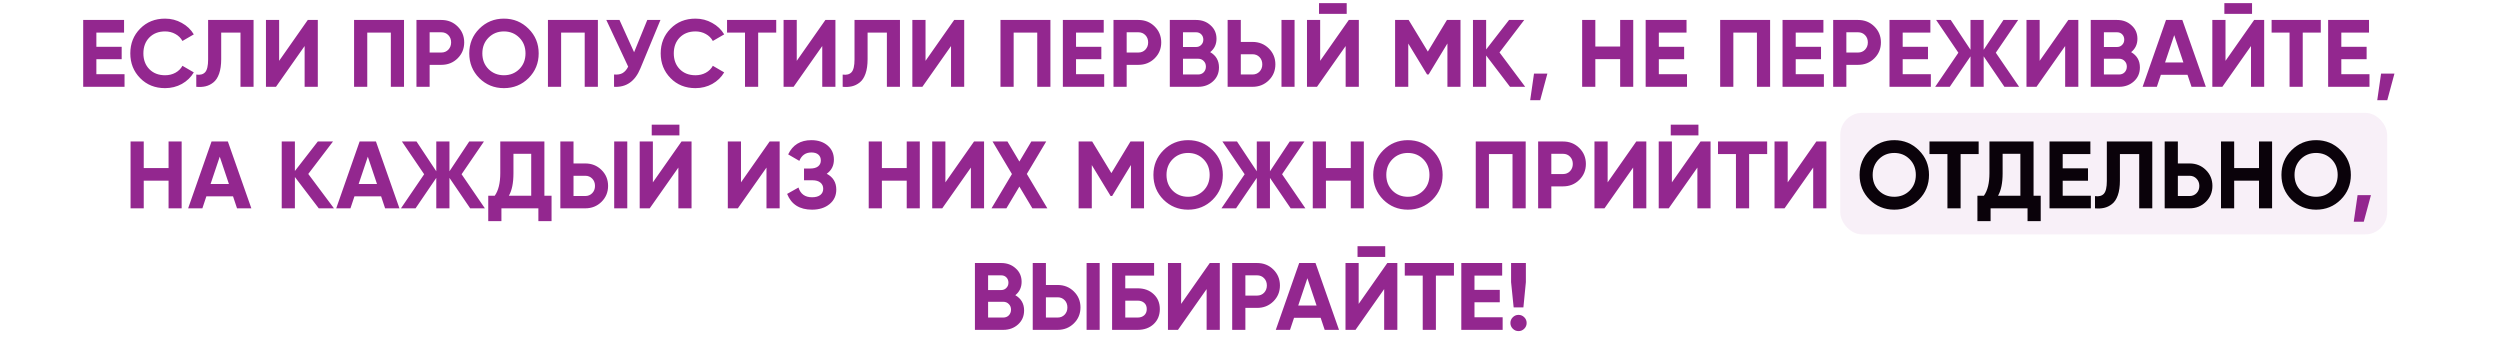
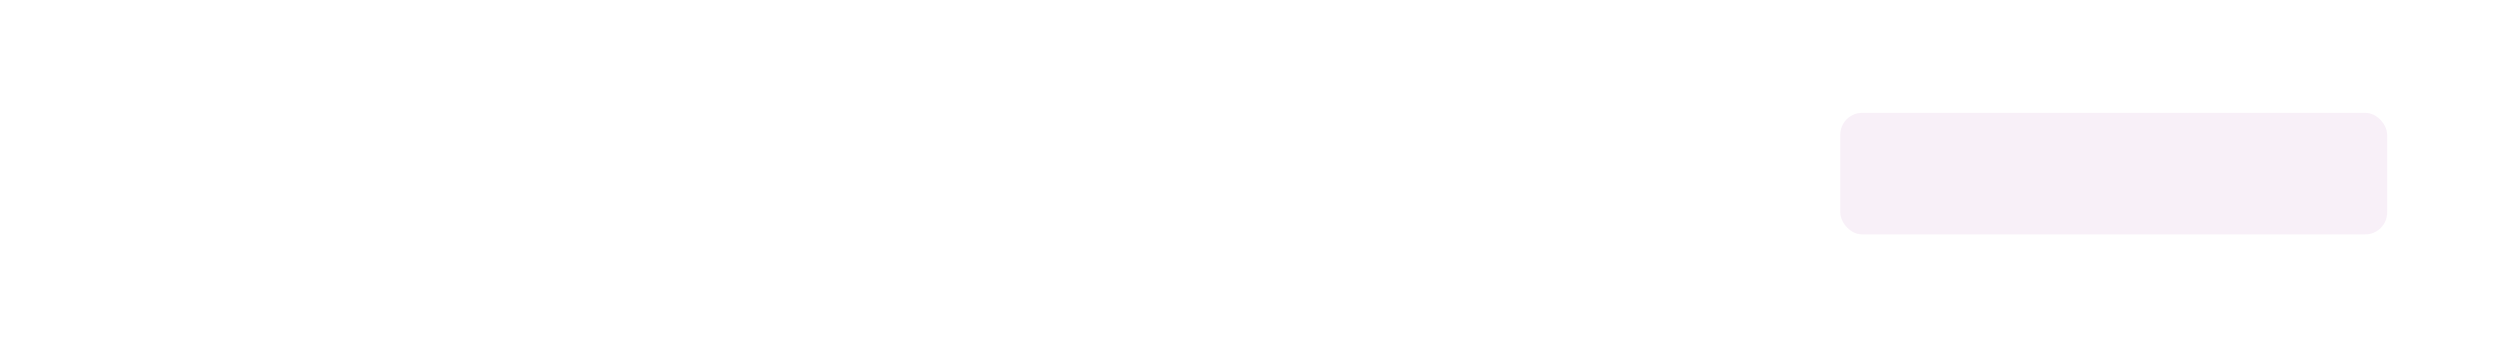
<svg xmlns="http://www.w3.org/2000/svg" width="288" height="40" viewBox="0 0 288 40" fill="none">
-   <path d="M11.102 8.548H14.347V10H9.584V2.3H14.292V3.752H11.102V5.391H14.017V6.821H11.102V8.548ZM19.015 10.154C17.856 10.154 16.899 9.769 16.144 8.999C15.389 8.229 15.011 7.279 15.011 6.15C15.011 5.013 15.389 4.064 16.144 3.301C16.899 2.531 17.856 2.146 19.015 2.146C19.712 2.146 20.353 2.311 20.94 2.641C21.534 2.964 21.996 3.404 22.326 3.961L21.017 4.72C20.826 4.375 20.555 4.108 20.203 3.917C19.851 3.719 19.455 3.62 19.015 3.62C18.267 3.62 17.662 3.855 17.2 4.324C16.745 4.793 16.518 5.402 16.518 6.15C16.518 6.891 16.745 7.496 17.2 7.965C17.662 8.434 18.267 8.669 19.015 8.669C19.455 8.669 19.851 8.574 20.203 8.383C20.562 8.185 20.834 7.917 21.017 7.58L22.326 8.339C21.996 8.896 21.538 9.34 20.951 9.67C20.364 9.993 19.719 10.154 19.015 10.154ZM22.611 10V8.592C23.065 8.658 23.406 8.566 23.634 8.317C23.861 8.068 23.975 7.58 23.975 6.854V2.3H29.211V10H27.704V3.752H25.482V6.81C25.482 7.477 25.401 8.038 25.24 8.493C25.078 8.948 24.855 9.285 24.569 9.505C24.29 9.725 23.989 9.872 23.667 9.945C23.351 10.018 22.999 10.037 22.611 10ZM35.093 10V5.303L31.793 10H30.638V2.3H32.156V7.008L35.456 2.3H36.611V10H35.093ZM46.543 2.3V10H45.025V3.752H42.308V10H40.79V2.3H46.543ZM50.847 2.3C51.588 2.3 52.211 2.549 52.717 3.048C53.223 3.547 53.476 4.159 53.476 4.885C53.476 5.611 53.223 6.223 52.717 6.722C52.211 7.221 51.588 7.47 50.847 7.47H49.494V10H47.976V2.3H50.847ZM50.847 6.051C51.17 6.051 51.438 5.941 51.65 5.721C51.863 5.494 51.969 5.215 51.969 4.885C51.969 4.548 51.863 4.269 51.65 4.049C51.438 3.829 51.17 3.719 50.847 3.719H49.494V6.051H50.847ZM60.89 8.999C60.112 9.769 59.166 10.154 58.052 10.154C56.937 10.154 55.991 9.769 55.214 8.999C54.444 8.222 54.059 7.272 54.059 6.15C54.059 5.028 54.444 4.082 55.214 3.312C55.991 2.535 56.937 2.146 58.052 2.146C59.166 2.146 60.112 2.535 60.89 3.312C61.667 4.082 62.056 5.028 62.056 6.15C62.056 7.272 61.667 8.222 60.89 8.999ZM56.281 7.965C56.758 8.434 57.348 8.669 58.052 8.669C58.756 8.669 59.346 8.434 59.823 7.965C60.3 7.488 60.538 6.883 60.538 6.15C60.538 5.417 60.3 4.812 59.823 4.335C59.346 3.858 58.756 3.62 58.052 3.62C57.348 3.62 56.758 3.858 56.281 4.335C55.804 4.812 55.566 5.417 55.566 6.15C55.566 6.883 55.804 7.488 56.281 7.965ZM68.876 2.3V10H67.358V3.752H64.641V10H63.123V2.3H68.876ZM74.566 2.3H76.084L73.774 7.877C73.158 9.373 72.146 10.081 70.738 10V8.581C71.149 8.618 71.479 8.563 71.728 8.416C71.985 8.262 72.198 8.016 72.366 7.679L69.847 2.3H71.365L73.048 6.018L74.566 2.3ZM80.117 10.154C78.958 10.154 78.001 9.769 77.246 8.999C76.49 8.229 76.112 7.279 76.112 6.15C76.112 5.013 76.49 4.064 77.246 3.301C78.001 2.531 78.958 2.146 80.117 2.146C80.813 2.146 81.455 2.311 82.041 2.641C82.635 2.964 83.097 3.404 83.427 3.961L82.118 4.72C81.928 4.375 81.656 4.108 81.305 3.917C80.953 3.719 80.556 3.62 80.117 3.62C79.368 3.62 78.763 3.855 78.302 4.324C77.847 4.793 77.62 5.402 77.62 6.15C77.62 6.891 77.847 7.496 78.302 7.965C78.763 8.434 79.368 8.669 80.117 8.669C80.556 8.669 80.953 8.574 81.305 8.383C81.664 8.185 81.935 7.917 82.118 7.58L83.427 8.339C83.097 8.896 82.639 9.34 82.052 9.67C81.466 9.993 80.82 10.154 80.117 10.154ZM89.421 2.3V3.752H87.342V10H85.824V3.752H83.756V2.3H89.421ZM94.723 10V5.303L91.423 10H90.268V2.3H91.786V7.008L95.086 2.3H96.241V10H94.723ZM97.076 10V8.592C97.53 8.658 97.871 8.566 98.099 8.317C98.326 8.068 98.44 7.58 98.44 6.854V2.3H103.676V10H102.169V3.752H99.947V6.81C99.947 7.477 99.866 8.038 99.705 8.493C99.543 8.948 99.32 9.285 99.034 9.505C98.755 9.725 98.454 9.872 98.132 9.945C97.816 10.018 97.464 10.037 97.076 10ZM109.558 10V5.303L106.258 10H105.103V2.3H106.621V7.008L109.921 2.3H111.076V10H109.558ZM121.008 2.3V10H119.49V3.752H116.773V10H115.255V2.3H121.008ZM123.959 8.548H127.204V10H122.441V2.3H127.149V3.752H123.959V5.391H126.874V6.821H123.959V8.548ZM131.145 2.3C131.886 2.3 132.509 2.549 133.015 3.048C133.521 3.547 133.774 4.159 133.774 4.885C133.774 5.611 133.521 6.223 133.015 6.722C132.509 7.221 131.886 7.47 131.145 7.47H129.792V10H128.274V2.3H131.145ZM131.145 6.051C131.468 6.051 131.735 5.941 131.948 5.721C132.161 5.494 132.267 5.215 132.267 4.885C132.267 4.548 132.161 4.269 131.948 4.049C131.735 3.829 131.468 3.719 131.145 3.719H129.792V6.051H131.145ZM139.415 6.007C140.09 6.396 140.427 6.982 140.427 7.767C140.427 8.42 140.196 8.955 139.734 9.373C139.272 9.791 138.704 10 138.029 10H134.762V2.3H137.798C138.458 2.3 139.012 2.505 139.459 2.916C139.914 3.319 140.141 3.836 140.141 4.467C140.141 5.105 139.899 5.618 139.415 6.007ZM137.798 3.719H136.28V5.413H137.798C138.033 5.413 138.227 5.332 138.381 5.171C138.543 5.01 138.623 4.808 138.623 4.566C138.623 4.324 138.546 4.122 138.392 3.961C138.238 3.8 138.04 3.719 137.798 3.719ZM138.029 8.581C138.286 8.581 138.499 8.497 138.667 8.328C138.836 8.152 138.92 7.932 138.92 7.668C138.92 7.411 138.836 7.199 138.667 7.03C138.499 6.854 138.286 6.766 138.029 6.766H136.28V8.581H138.029ZM141.423 10V2.3H142.941V4.83H144.294C145.034 4.83 145.658 5.079 146.164 5.578C146.67 6.077 146.923 6.689 146.923 7.415C146.923 8.141 146.67 8.753 146.164 9.252C145.658 9.751 145.034 10 144.294 10H141.423ZM147.627 10V2.3H149.134V10H147.627ZM142.941 8.581H144.294C144.616 8.581 144.884 8.471 145.097 8.251C145.309 8.031 145.416 7.752 145.416 7.415C145.416 7.078 145.309 6.799 145.097 6.579C144.884 6.359 144.616 6.249 144.294 6.249H142.941V8.581ZM151.95 1.596V0.364H155.14V1.596H151.95ZM155.019 10V5.303L151.719 10H150.564V2.3H152.082V7.008L155.382 2.3H156.537V10H155.019ZM168.25 2.3V10H166.743V5.006L164.576 8.581H164.4L162.233 5.017V10H160.715V2.3H162.277L164.488 5.941L166.688 2.3H168.25ZM175.702 10H173.953L171.203 6.392V10H169.685V2.3H171.203V5.699L173.843 2.3H175.592L172.743 6.04L175.702 10ZM178.257 8.482L177.432 11.54H176.277L176.717 8.482H178.257ZM186.642 2.3H188.149V10H186.642V6.81H183.782V10H182.264V2.3H183.782V5.358H186.642V2.3ZM191.098 8.548H194.343V10H189.58V2.3H194.288V3.752H191.098V5.391H194.013V6.821H191.098V8.548ZM203.916 2.3V10H202.398V3.752H199.681V10H198.163V2.3H203.916ZM206.867 8.548H210.112V10H205.349V2.3H210.057V3.752H206.867V5.391H209.782V6.821H206.867V8.548ZM214.053 2.3C214.794 2.3 215.417 2.549 215.923 3.048C216.429 3.547 216.682 4.159 216.682 4.885C216.682 5.611 216.429 6.223 215.923 6.722C215.417 7.221 214.794 7.47 214.053 7.47H212.7V10H211.182V2.3H214.053ZM214.053 6.051C214.376 6.051 214.644 5.941 214.856 5.721C215.069 5.494 215.175 5.215 215.175 4.885C215.175 4.548 215.069 4.269 214.856 4.049C214.644 3.829 214.376 3.719 214.053 3.719H212.7V6.051H214.053ZM219.189 8.548H222.434V10H217.671V2.3H222.379V3.752H219.189V5.391H222.104V6.821H219.189V8.548ZM232.601 10H230.907L228.52 6.491V10H227.002V6.491L224.615 10H222.932L225.605 6.073L223.042 2.3H224.725L227.002 5.732V2.3H228.52V5.732L230.797 2.3H232.491L229.917 6.073L232.601 10ZM237.906 10V5.303L234.606 10H233.451V2.3H234.969V7.008L238.269 2.3H239.424V10H237.906ZM245.505 6.007C246.18 6.396 246.517 6.982 246.517 7.767C246.517 8.42 246.286 8.955 245.824 9.373C245.362 9.791 244.794 10 244.119 10H240.852V2.3H243.888C244.548 2.3 245.102 2.505 245.549 2.916C246.004 3.319 246.231 3.836 246.231 4.467C246.231 5.105 245.989 5.618 245.505 6.007ZM243.888 3.719H242.37V5.413H243.888C244.123 5.413 244.317 5.332 244.471 5.171C244.633 5.01 244.713 4.808 244.713 4.566C244.713 4.324 244.636 4.122 244.482 3.961C244.328 3.8 244.13 3.719 243.888 3.719ZM244.119 8.581C244.376 8.581 244.589 8.497 244.757 8.328C244.926 8.152 245.01 7.932 245.01 7.668C245.01 7.411 244.926 7.199 244.757 7.03C244.589 6.854 244.376 6.766 244.119 6.766H242.37V8.581H244.119ZM252.462 10L252 8.614H248.931L248.469 10H246.83L249.525 2.3H251.406L254.112 10H252.462ZM249.415 7.195H251.527L250.471 4.049L249.415 7.195ZM256.246 1.596V0.364H259.436V1.596H256.246ZM259.315 10V5.303L256.015 10H254.86V2.3H256.378V7.008L259.678 2.3H260.833V10H259.315ZM267.354 2.3V3.752H265.275V10H263.757V3.752H261.689V2.3H267.354ZM269.72 8.548H272.965V10H268.202V2.3H272.91V3.752H269.72V5.391H272.635V6.821H269.72V8.548ZM275.839 8.482L275.014 11.54H273.859L274.299 8.482H275.839ZM19.419 16.3H20.926V24H19.419V20.81H16.559V24H15.041V16.3H16.559V19.358H19.419V16.3ZM27.306 24L26.844 22.614H23.775L23.313 24H21.674L24.369 16.3H26.25L28.956 24H27.306ZM24.259 21.195H26.371L25.315 18.049L24.259 21.195ZM38.471 24H36.722L33.972 20.392V24H32.454V16.3H33.972V19.699L36.612 16.3H38.361L35.512 20.04L38.471 24ZM44.365 24L43.903 22.614H40.834L40.372 24H38.733L41.428 16.3H43.309L46.015 24H44.365ZM41.318 21.195H43.43L42.374 18.049L41.318 21.195ZM55.859 24H54.165L51.778 20.491V24H50.26V20.491L47.873 24H46.19L48.863 20.073L46.3 16.3H47.983L50.26 19.732V16.3H51.778V19.732L54.055 16.3H55.749L53.175 20.073L55.859 24ZM62.714 22.548H63.539V25.474H62.021V24H57.764V25.474H56.246V22.548H56.994C57.419 21.954 57.632 21.085 57.632 19.941V16.3H62.714V22.548ZM58.622 22.548H61.196V17.719H59.15V19.963C59.15 21.078 58.974 21.939 58.622 22.548ZM64.551 24V16.3H66.069V18.83H67.422C68.163 18.83 68.786 19.079 69.292 19.578C69.798 20.077 70.051 20.689 70.051 21.415C70.051 22.141 69.798 22.753 69.292 23.252C68.786 23.751 68.163 24 67.422 24H64.551ZM70.755 24V16.3H72.262V24H70.755ZM66.069 22.581H67.422C67.745 22.581 68.013 22.471 68.225 22.251C68.438 22.031 68.544 21.752 68.544 21.415C68.544 21.078 68.438 20.799 68.225 20.579C68.013 20.359 67.745 20.249 67.422 20.249H66.069V22.581ZM75.079 15.596V14.364H78.269V15.596H75.079ZM78.148 24V19.303L74.848 24H73.693V16.3H75.211V21.008L78.511 16.3H79.666V24H78.148ZM88.299 24V19.303L84.999 24H83.844V16.3H85.362V21.008L88.662 16.3H89.817V24H88.299ZM95.241 20.018C95.974 20.407 96.341 21.015 96.341 21.844C96.341 22.533 96.081 23.091 95.56 23.516C95.039 23.941 94.368 24.154 93.547 24.154C92.117 24.154 91.16 23.549 90.676 22.339L91.985 21.602C92.219 22.35 92.74 22.724 93.547 22.724C93.965 22.724 94.284 22.636 94.504 22.46C94.724 22.284 94.834 22.046 94.834 21.745C94.834 21.444 94.724 21.206 94.504 21.03C94.291 20.854 93.983 20.766 93.58 20.766H92.623V19.413H93.349C93.73 19.413 94.027 19.332 94.24 19.171C94.453 19.002 94.559 18.775 94.559 18.489C94.559 18.203 94.467 17.979 94.284 17.818C94.1 17.649 93.829 17.565 93.47 17.565C92.81 17.565 92.348 17.888 92.084 18.533L90.797 17.785C91.317 16.692 92.209 16.146 93.47 16.146C94.233 16.146 94.856 16.351 95.34 16.762C95.824 17.173 96.066 17.715 96.066 18.39C96.066 19.079 95.791 19.622 95.241 20.018ZM104.454 16.3H105.961V24H104.454V20.81H101.594V24H100.076V16.3H101.594V19.358H104.454V16.3ZM111.846 24V19.303L108.546 24H107.391V16.3H108.909V21.008L112.209 16.3H113.364V24H111.846ZM120.656 24H118.929L117.433 21.492L115.937 24H114.221L116.575 20.051L114.342 16.3H116.058L117.433 18.61L118.808 16.3H120.524L118.291 20.04L120.656 24ZM131.792 16.3V24H130.285V19.006L128.118 22.581H127.942L125.775 19.017V24H124.257V16.3H125.819L128.03 19.941L130.23 16.3H131.792ZM139.705 22.999C138.928 23.769 137.982 24.154 136.867 24.154C135.753 24.154 134.807 23.769 134.029 22.999C133.259 22.222 132.874 21.272 132.874 20.15C132.874 19.028 133.259 18.082 134.029 17.312C134.807 16.535 135.753 16.146 136.867 16.146C137.982 16.146 138.928 16.535 139.705 17.312C140.483 18.082 140.871 19.028 140.871 20.15C140.871 21.272 140.483 22.222 139.705 22.999ZM135.096 21.965C135.573 22.434 136.163 22.669 136.867 22.669C137.571 22.669 138.162 22.434 138.638 21.965C139.115 21.488 139.353 20.883 139.353 20.15C139.353 19.417 139.115 18.812 138.638 18.335C138.162 17.858 137.571 17.62 136.867 17.62C136.163 17.62 135.573 17.858 135.096 18.335C134.62 18.812 134.381 19.417 134.381 20.15C134.381 20.883 134.62 21.488 135.096 21.965ZM150.38 24H148.686L146.299 20.491V24H144.781V20.491L142.394 24H140.711L143.384 20.073L140.821 16.3H142.504L144.781 19.732V16.3H146.299V19.732L148.576 16.3H150.27L147.696 20.073L150.38 24ZM155.608 16.3H157.115V24H155.608V20.81H152.748V24H151.23V16.3H152.748V19.358H155.608V16.3ZM165.025 22.999C164.247 23.769 163.301 24.154 162.187 24.154C161.072 24.154 160.126 23.769 159.349 22.999C158.579 22.222 158.194 21.272 158.194 20.15C158.194 19.028 158.579 18.082 159.349 17.312C160.126 16.535 161.072 16.146 162.187 16.146C163.301 16.146 164.247 16.535 165.025 17.312C165.802 18.082 166.191 19.028 166.191 20.15C166.191 21.272 165.802 22.222 165.025 22.999ZM160.416 21.965C160.892 22.434 161.483 22.669 162.187 22.669C162.891 22.669 163.481 22.434 163.958 21.965C164.434 21.488 164.673 20.883 164.673 20.15C164.673 19.417 164.434 18.812 163.958 18.335C163.481 17.858 162.891 17.62 162.187 17.62C161.483 17.62 160.892 17.858 160.416 18.335C159.939 18.812 159.701 19.417 159.701 20.15C159.701 20.883 159.939 21.488 160.416 21.965ZM175.76 16.3V24H174.242V17.752H171.525V24H170.007V16.3H175.76ZM180.065 16.3C180.806 16.3 181.429 16.549 181.935 17.048C182.441 17.547 182.694 18.159 182.694 18.885C182.694 19.611 182.441 20.223 181.935 20.722C181.429 21.221 180.806 21.47 180.065 21.47H178.712V24H177.194V16.3H180.065ZM180.065 20.051C180.388 20.051 180.655 19.941 180.868 19.721C181.081 19.494 181.187 19.215 181.187 18.885C181.187 18.548 181.081 18.269 180.868 18.049C180.655 17.829 180.388 17.719 180.065 17.719H178.712V20.051H180.065ZM188.137 24V19.303L184.837 24H183.682V16.3H185.2V21.008L188.5 16.3H189.655V24H188.137ZM192.47 15.596V14.364H195.66V15.596H192.47ZM195.539 24V19.303L192.239 24H191.084V16.3H192.602V21.008L195.902 16.3H197.057V24H195.539ZM203.578 16.3V17.752H201.499V24H199.981V17.752H197.913V16.3H203.578ZM208.88 24V19.303L205.58 24H204.425V16.3H205.943V21.008L209.243 16.3H210.398V24H208.88ZM273.132 22.482L272.307 25.54H271.152L271.592 22.482H273.132ZM116.964 34.007C117.639 34.396 117.976 34.982 117.976 35.767C117.976 36.42 117.745 36.955 117.283 37.373C116.821 37.791 116.253 38 115.578 38H112.311V30.3H115.347C116.007 30.3 116.561 30.505 117.008 30.916C117.463 31.319 117.69 31.836 117.69 32.467C117.69 33.105 117.448 33.618 116.964 34.007ZM115.347 31.719H113.829V33.413H115.347C115.582 33.413 115.776 33.332 115.93 33.171C116.092 33.01 116.172 32.808 116.172 32.566C116.172 32.324 116.095 32.122 115.941 31.961C115.787 31.8 115.589 31.719 115.347 31.719ZM115.578 36.581C115.835 36.581 116.048 36.497 116.216 36.328C116.385 36.152 116.469 35.932 116.469 35.668C116.469 35.411 116.385 35.199 116.216 35.03C116.048 34.854 115.835 34.766 115.578 34.766H113.829V36.581H115.578ZM118.971 38V30.3H120.489V32.83H121.842C122.583 32.83 123.206 33.079 123.712 33.578C124.218 34.077 124.471 34.689 124.471 35.415C124.471 36.141 124.218 36.753 123.712 37.252C123.206 37.751 122.583 38 121.842 38H118.971ZM125.175 38V30.3H126.682V38H125.175ZM120.489 36.581H121.842C122.165 36.581 122.433 36.471 122.645 36.251C122.858 36.031 122.964 35.752 122.964 35.415C122.964 35.078 122.858 34.799 122.645 34.579C122.433 34.359 122.165 34.249 121.842 34.249H120.489V36.581ZM131.061 33.215C131.809 33.215 132.421 33.439 132.898 33.886C133.375 34.326 133.613 34.898 133.613 35.602C133.613 36.313 133.375 36.893 132.898 37.34C132.421 37.78 131.809 38 131.061 38H128.113V30.3H132.953V31.752H129.631V33.215H131.061ZM131.061 36.581C131.362 36.581 131.611 36.497 131.809 36.328C132.007 36.152 132.106 35.91 132.106 35.602C132.106 35.294 132.007 35.056 131.809 34.887C131.611 34.718 131.362 34.634 131.061 34.634H129.631V36.581H131.061ZM139.003 38V33.303L135.703 38H134.548V30.3H136.066V35.008L139.366 30.3H140.521V38H139.003ZM144.82 30.3C145.561 30.3 146.184 30.549 146.69 31.048C147.196 31.547 147.449 32.159 147.449 32.885C147.449 33.611 147.196 34.223 146.69 34.722C146.184 35.221 145.561 35.47 144.82 35.47H143.467V38H141.949V30.3H144.82ZM144.82 34.051C145.143 34.051 145.41 33.941 145.623 33.721C145.836 33.494 145.942 33.215 145.942 32.885C145.942 32.548 145.836 32.269 145.623 32.049C145.41 31.829 145.143 31.719 144.82 31.719H143.467V34.051H144.82ZM152.603 38L152.141 36.614H149.072L148.61 38H146.971L149.666 30.3H151.547L154.253 38H152.603ZM149.556 35.195H151.668L150.612 32.049L149.556 35.195ZM156.387 29.596V28.364H159.577V29.596H156.387ZM159.456 38V33.303L156.156 38H155.001V30.3H156.519V35.008L159.819 30.3H160.974V38H159.456ZM167.495 30.3V31.752H165.416V38H163.898V31.752H161.83V30.3H167.495ZM169.86 36.548H173.105V38H168.342V30.3H173.05V31.752H169.86V33.391H172.775V34.821H169.86V36.548ZM174.373 35.415L174.076 32.5V30.3H175.781V32.5L175.495 35.415H174.373ZM175.594 37.868C175.411 38.051 175.191 38.143 174.934 38.143C174.678 38.143 174.458 38.051 174.274 37.868C174.091 37.685 173.999 37.465 173.999 37.208C173.999 36.951 174.091 36.731 174.274 36.548C174.458 36.365 174.678 36.273 174.934 36.273C175.191 36.273 175.411 36.365 175.594 36.548C175.778 36.731 175.869 36.951 175.869 37.208C175.869 37.465 175.778 37.685 175.594 37.868Z" fill="#93278F" />
-   <path d="M221.056 22.999C220.278 23.769 219.332 24.154 218.218 24.154C217.103 24.154 216.157 23.769 215.38 22.999C214.61 22.222 214.225 21.272 214.225 20.15C214.225 19.028 214.61 18.082 215.38 17.312C216.157 16.535 217.103 16.146 218.218 16.146C219.332 16.146 220.278 16.535 221.056 17.312C221.833 18.082 222.222 19.028 222.222 20.15C222.222 21.272 221.833 22.222 221.056 22.999ZM216.447 21.965C216.923 22.434 217.514 22.669 218.218 22.669C218.922 22.669 219.512 22.434 219.989 21.965C220.465 21.488 220.704 20.883 220.704 20.15C220.704 19.417 220.465 18.812 219.989 18.335C219.512 17.858 218.922 17.62 218.218 17.62C217.514 17.62 216.923 17.858 216.447 18.335C215.97 18.812 215.732 19.417 215.732 20.15C215.732 20.883 215.97 21.488 216.447 21.965ZM227.941 16.3V17.752H225.862V24H224.344V17.752H222.276V16.3H227.941ZM234.266 22.548H235.091V25.474H233.573V24H229.316V25.474H227.798V22.548H228.546C228.972 21.954 229.184 21.085 229.184 19.941V16.3H234.266V22.548ZM230.174 22.548H232.748V17.719H230.702V19.963C230.702 21.078 230.526 21.939 230.174 22.548ZM237.622 22.548H240.867V24H236.104V16.3H240.812V17.752H237.622V19.391H240.537V20.821H237.622V22.548ZM241.343 24V22.592C241.798 22.658 242.139 22.566 242.366 22.317C242.594 22.068 242.707 21.58 242.707 20.854V16.3H247.943V24H246.436V17.752H244.214V20.81C244.214 21.477 244.134 22.038 243.972 22.493C243.811 22.948 243.587 23.285 243.301 23.505C243.023 23.725 242.722 23.872 242.399 23.945C242.084 24.018 241.732 24.037 241.343 24ZM252.242 18.83C252.982 18.83 253.606 19.079 254.112 19.578C254.618 20.077 254.871 20.689 254.871 21.415C254.871 22.141 254.618 22.753 254.112 23.252C253.606 23.751 252.982 24 252.242 24H249.371V16.3H250.889V18.83H252.242ZM252.242 22.581C252.564 22.581 252.832 22.471 253.045 22.251C253.257 22.031 253.364 21.752 253.364 21.415C253.364 21.085 253.257 20.81 253.045 20.59C252.832 20.363 252.564 20.249 252.242 20.249H250.889V22.581H252.242ZM260.237 16.3H261.744V24H260.237V20.81H257.377V24H255.859V16.3H257.377V19.358H260.237V16.3ZM269.653 22.999C268.876 23.769 267.93 24.154 266.815 24.154C265.701 24.154 264.755 23.769 263.977 22.999C263.207 22.222 262.822 21.272 262.822 20.15C262.822 19.028 263.207 18.082 263.977 17.312C264.755 16.535 265.701 16.146 266.815 16.146C267.93 16.146 268.876 16.535 269.653 17.312C270.431 18.082 270.819 19.028 270.819 20.15C270.819 21.272 270.431 22.222 269.653 22.999ZM265.044 21.965C265.521 22.434 266.111 22.669 266.815 22.669C267.519 22.669 268.11 22.434 268.586 21.965C269.063 21.488 269.301 20.883 269.301 20.15C269.301 19.417 269.063 18.812 268.586 18.335C268.11 17.858 267.519 17.62 266.815 17.62C266.111 17.62 265.521 17.858 265.044 18.335C264.568 18.812 264.329 19.417 264.329 20.15C264.329 20.883 264.568 21.488 265.044 21.965Z" fill="black" />
  <rect x="212" y="13" width="63" height="14" rx="2.525" fill="#981D97" fill-opacity="0.07" />
</svg>